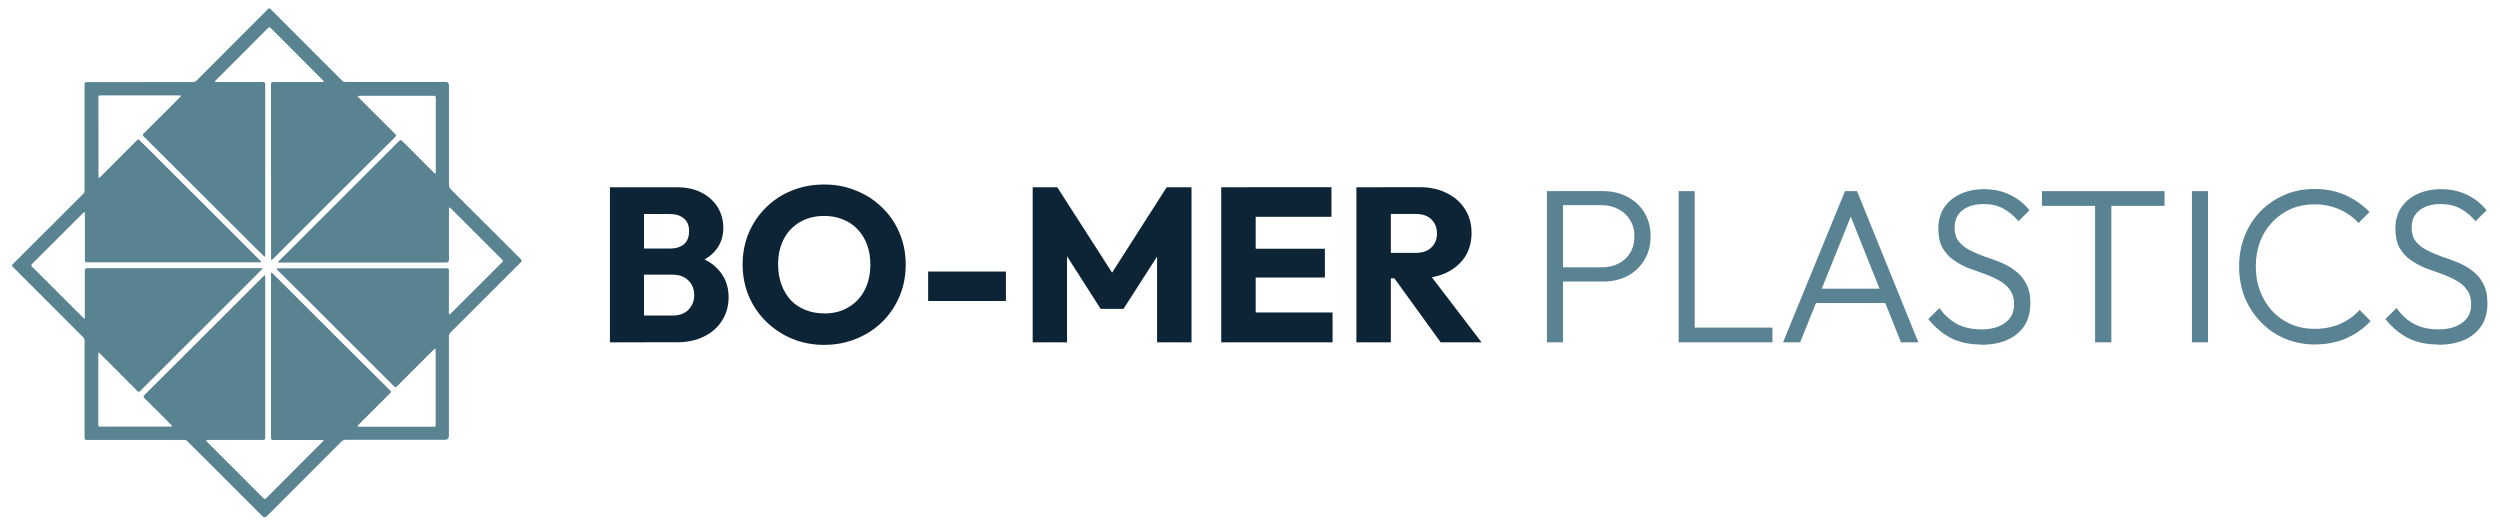
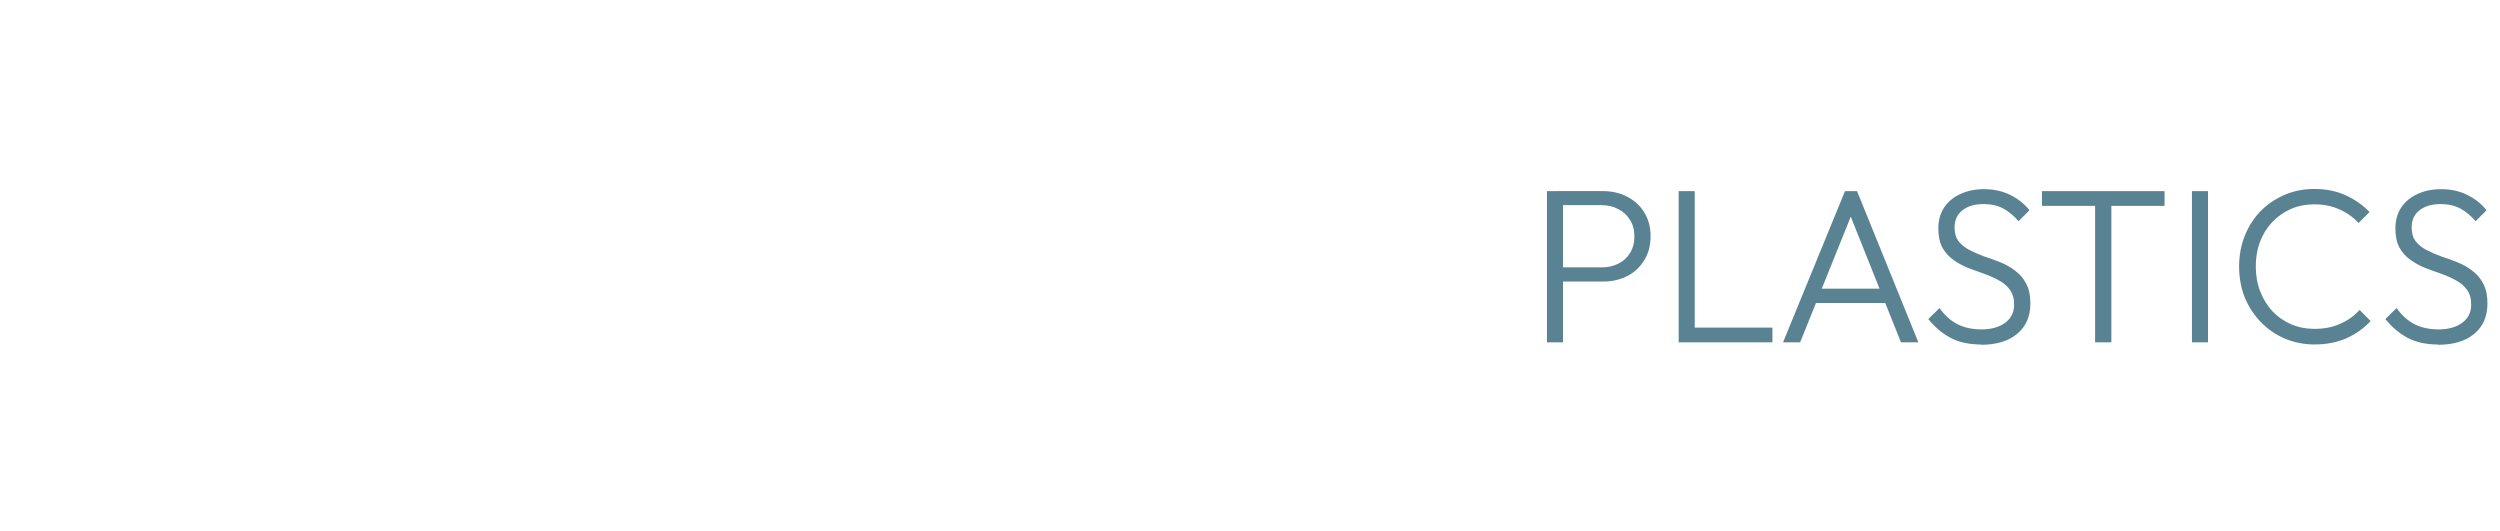
<svg xmlns="http://www.w3.org/2000/svg" viewBox="0 0 364.22 77.33">
  <defs>
    <style>      .cls-1 {        fill: #5a8392;      }      .cls-2 {        fill: none;      }      .cls-3 {        fill: #598392;      }      .cls-4 {        fill: #0c2436;      }      .cls-5 {        clip-path: url(#clippath);      }    </style>
    <clipPath id="clippath">
-       <rect class="cls-2" x="1.77" y="1.22" width="74.23" height="74.23" />
-     </clipPath>
+       </clipPath>
  </defs>
  <g>
    <g id="Layer_1">
-       <path class="cls-4" d="M92.7,49.87v-3.9h5.31c.98,0,1.75-.29,2.3-.86.55-.58.83-1.28.83-2.11,0-.58-.13-1.09-.38-1.54-.26-.45-.62-.8-1.09-1.06-.45-.26-1-.38-1.66-.38h-5.31v-3.81h4.9c.83,0,1.5-.2,2.02-.61.51-.43.77-1.07.77-1.92s-.26-1.45-.77-1.86c-.51-.43-1.18-.64-2.02-.64h-4.9v-3.9h5.86c1.45,0,2.68.27,3.68.8,1.02.53,1.8,1.25,2.34,2.14.53.9.8,1.89.8,2.98,0,1.39-.45,2.56-1.34,3.52-.9.96-2.22,1.62-3.97,1.98l.13-1.7c1.9.36,3.36,1.1,4.38,2.21,1.05,1.11,1.57,2.47,1.57,4.1,0,1.24-.31,2.36-.93,3.36-.6.98-1.47,1.76-2.62,2.34-1.13.58-2.5.86-4.1.86h-5.79ZM88.86,49.87v-22.59h4.96v22.59h-4.96ZM120.14,50.25c-1.71,0-3.29-.3-4.74-.9-1.43-.6-2.69-1.43-3.78-2.5-1.09-1.07-1.93-2.3-2.53-3.71-.6-1.43-.9-2.97-.9-4.61s.3-3.2.9-4.61c.6-1.41,1.43-2.63,2.5-3.68,1.07-1.07,2.31-1.89,3.74-2.46,1.45-.6,3.03-.9,4.74-.9s3.24.3,4.67.9c1.45.58,2.71,1.4,3.78,2.46,1.09,1.05,1.93,2.28,2.53,3.71.6,1.41.9,2.94.9,4.61s-.3,3.18-.9,4.61c-.6,1.41-1.43,2.65-2.5,3.71-1.07,1.05-2.33,1.87-3.78,2.46-1.43.6-2.98.9-4.64.9ZM120.08,45.67c1.34,0,2.52-.3,3.52-.9,1.02-.6,1.81-1.43,2.37-2.5.55-1.09.83-2.34.83-3.74,0-1.07-.16-2.03-.48-2.88-.32-.87-.78-1.62-1.38-2.24-.6-.64-1.31-1.12-2.14-1.44-.81-.34-1.72-.51-2.72-.51-1.34,0-2.53.3-3.55.9-1,.58-1.78,1.4-2.34,2.46-.55,1.05-.83,2.28-.83,3.71,0,1.07.16,2.04.48,2.91.32.87.77,1.63,1.34,2.27.6.62,1.31,1.1,2.14,1.44.83.34,1.75.51,2.75.51ZM135.22,43.85v-4.29h11.33v4.29h-11.33ZM150.45,49.87v-22.59h3.58l8.9,13.86h-1.82l8.86-13.86h3.62v22.59h-5.02v-14.11l.9.22-5.79,9.02h-3.33l-5.76-9.02.86-.22v14.11h-4.99ZM177.92,49.87v-22.59h5.02v22.59h-5.02ZM181.76,49.87v-4.35h12.38v4.35h-12.38ZM181.76,40.43v-4.19h11.26v4.19h-11.26ZM181.76,31.59v-4.32h12.22v4.32h-12.22ZM201.45,40.55v-3.71h4.77c1,0,1.77-.26,2.3-.77.55-.51.83-1.21.83-2.08,0-.81-.27-1.48-.8-2.02-.53-.53-1.3-.8-2.3-.8h-4.8v-3.9h5.38c1.49,0,2.81.29,3.94.86,1.13.55,2.02,1.33,2.66,2.34.64,1,.96,2.15.96,3.46s-.32,2.49-.96,3.49c-.64.98-1.54,1.75-2.69,2.3-1.15.55-2.51.83-4.06.83h-5.22ZM197.61,49.87v-22.59h5.02v22.59h-5.02ZM209.89,49.87l-7.04-9.73,4.61-1.25,8.38,10.98h-5.95Z" />
-       <path class="cls-3" d="M226.87,41.03v-2.08h6.5c.9,0,1.7-.18,2.4-.54.73-.36,1.29-.87,1.7-1.54.43-.68.64-1.49.64-2.43s-.21-1.74-.64-2.4c-.4-.68-.97-1.21-1.7-1.57-.7-.38-1.5-.58-2.4-.58h-6.5v-2.05h6.66c1.32,0,2.51.28,3.55.83,1.04.53,1.87,1.29,2.46,2.27.62.98.93,2.14.93,3.49s-.31,2.49-.93,3.49c-.6.98-1.42,1.75-2.46,2.3-1.05.53-2.23.8-3.55.8h-6.66ZM225.37,49.87v-22.02h2.34v22.02h-2.34ZM244.56,49.87v-22.02h2.34v22.02h-2.34ZM246.09,49.87v-2.14h12.13v2.14h-12.13ZM259.77,49.87l9.02-22.02h1.76l8.93,22.02h-2.53l-7.78-19.46h.93l-7.84,19.46h-2.5ZM263.9,44.14v-2.08h11.52v2.08h-11.52ZM288.61,50.19c-1.71,0-3.18-.32-4.42-.96-1.24-.66-2.32-1.58-3.26-2.75l1.63-1.6c.75,1.05,1.61,1.82,2.59,2.34,1,.51,2.19.77,3.55.77s2.55-.32,3.42-.96c.88-.64,1.31-1.53,1.31-2.66,0-.87-.2-1.59-.61-2.14-.41-.58-.94-1.03-1.6-1.38-.64-.36-1.35-.68-2.14-.96-.79-.28-1.58-.57-2.37-.86-.77-.32-1.48-.71-2.14-1.18-.66-.47-1.19-1.07-1.6-1.79-.38-.73-.58-1.65-.58-2.78,0-1.19.29-2.22.86-3.07.58-.85,1.37-1.5,2.37-1.95,1-.47,2.14-.7,3.42-.7,1.43,0,2.7.28,3.81.83,1.13.55,2.07,1.3,2.82,2.24l-1.6,1.6c-.68-.81-1.43-1.43-2.24-1.86-.81-.43-1.76-.64-2.85-.64-1.28,0-2.3.3-3.07.9-.77.6-1.15,1.43-1.15,2.5,0,.83.19,1.5.58,2.02.41.51.94.94,1.6,1.28.66.34,1.38.65,2.14.93.79.26,1.58.54,2.37.86.79.32,1.5.73,2.14,1.22.66.49,1.2,1.12,1.6,1.89.41.75.61,1.71.61,2.88,0,1.9-.65,3.38-1.95,4.45-1.28,1.05-3.03,1.57-5.25,1.57ZM305.23,49.87v-21.41h2.37v21.41h-2.37ZM297.49,29.99v-2.14h17.86v2.14h-17.86ZM319.34,49.87v-22.02h2.34v22.02h-2.34ZM337.29,50.19c-1.58,0-3.05-.29-4.42-.86-1.34-.58-2.52-1.39-3.52-2.43-1-1.05-1.78-2.25-2.34-3.62-.53-1.39-.8-2.87-.8-4.45s.27-3.05.8-4.42c.55-1.39,1.32-2.59,2.3-3.62,1-1.02,2.18-1.82,3.52-2.4s2.79-.86,4.35-.86c1.68,0,3.19.3,4.51.9,1.34.6,2.52,1.42,3.52,2.46l-1.6,1.6c-.77-.85-1.7-1.51-2.78-1.98-1.09-.49-2.3-.74-3.65-.74-1.24,0-2.38.22-3.42.67-1.02.45-1.93,1.09-2.72,1.92-.77.81-1.37,1.77-1.79,2.88-.41,1.09-.61,2.28-.61,3.58s.21,2.51.64,3.62c.43,1.11,1.02,2.08,1.79,2.91.77.81,1.67,1.44,2.72,1.89,1.04.45,2.19.67,3.42.67,1.41,0,2.66-.25,3.74-.74,1.11-.49,2.05-1.16,2.82-2.02l1.6,1.63c-.98,1.05-2.15,1.88-3.52,2.5-1.37.6-2.89.9-4.58.9ZM355.2,50.19c-1.71,0-3.18-.32-4.42-.96-1.24-.66-2.32-1.58-3.26-2.75l1.63-1.6c.75,1.05,1.61,1.82,2.59,2.34,1,.51,2.19.77,3.55.77s2.55-.32,3.42-.96c.88-.64,1.31-1.53,1.31-2.66,0-.87-.2-1.59-.61-2.14-.4-.58-.94-1.03-1.6-1.38-.64-.36-1.35-.68-2.14-.96-.79-.28-1.58-.57-2.37-.86-.77-.32-1.48-.71-2.14-1.18-.66-.47-1.19-1.07-1.6-1.79-.38-.73-.58-1.65-.58-2.78,0-1.19.29-2.22.86-3.07.58-.85,1.36-1.5,2.37-1.95,1-.47,2.14-.7,3.42-.7,1.43,0,2.7.28,3.81.83,1.13.55,2.07,1.3,2.82,2.24l-1.6,1.6c-.68-.81-1.43-1.43-2.24-1.86-.81-.43-1.76-.64-2.85-.64-1.28,0-2.3.3-3.07.9-.77.6-1.15,1.43-1.15,2.5,0,.83.19,1.5.58,2.02.4.51.94.94,1.6,1.28.66.34,1.38.65,2.14.93.79.26,1.58.54,2.37.86s1.5.73,2.14,1.22c.66.49,1.2,1.12,1.6,1.89.4.75.61,1.71.61,2.88,0,1.9-.65,3.38-1.95,4.45-1.28,1.05-3.03,1.57-5.25,1.57Z" />
+       <path class="cls-3" d="M226.87,41.03v-2.08h6.5c.9,0,1.7-.18,2.4-.54.73-.36,1.29-.87,1.7-1.54.43-.68.64-1.49.64-2.43s-.21-1.74-.64-2.4c-.4-.68-.97-1.21-1.7-1.57-.7-.38-1.5-.58-2.4-.58h-6.5v-2.05h6.66c1.32,0,2.51.28,3.55.83,1.04.53,1.87,1.29,2.46,2.27.62.98.93,2.14.93,3.49s-.31,2.49-.93,3.49c-.6.98-1.42,1.75-2.46,2.3-1.05.53-2.23.8-3.55.8h-6.66ZM225.37,49.87v-22.02h2.34v22.02h-2.34ZM244.56,49.87v-22.02h2.34v22.02h-2.34ZM246.09,49.87v-2.14h12.13v2.14h-12.13ZM259.77,49.87l9.02-22.02h1.76l8.93,22.02h-2.53l-7.78-19.46h.93l-7.84,19.46h-2.5ZM263.9,44.14v-2.08h11.52v2.08h-11.52ZM288.61,50.19c-1.71,0-3.18-.32-4.42-.96-1.24-.66-2.32-1.58-3.26-2.75l1.63-1.6c.75,1.05,1.61,1.82,2.59,2.34,1,.51,2.19.77,3.55.77s2.55-.32,3.42-.96c.88-.64,1.31-1.53,1.31-2.66,0-.87-.2-1.59-.61-2.14-.41-.58-.94-1.03-1.6-1.38-.64-.36-1.35-.68-2.14-.96-.79-.28-1.58-.57-2.37-.86-.77-.32-1.48-.71-2.14-1.18-.66-.47-1.19-1.07-1.6-1.79-.38-.73-.58-1.65-.58-2.78,0-1.19.29-2.22.86-3.07.58-.85,1.37-1.5,2.37-1.95,1-.47,2.14-.7,3.42-.7,1.43,0,2.7.28,3.81.83,1.13.55,2.07,1.3,2.82,2.24l-1.6,1.6c-.68-.81-1.43-1.43-2.24-1.86-.81-.43-1.76-.64-2.85-.64-1.28,0-2.3.3-3.07.9-.77.6-1.15,1.43-1.15,2.5,0,.83.19,1.5.58,2.02.41.51.94.94,1.6,1.28.66.34,1.38.65,2.14.93.79.26,1.58.54,2.37.86.79.32,1.5.73,2.14,1.22.66.49,1.2,1.12,1.6,1.89.41.75.61,1.71.61,2.88,0,1.9-.65,3.38-1.95,4.45-1.28,1.05-3.03,1.57-5.25,1.57ZM305.23,49.87v-21.41h2.37v21.41h-2.37ZM297.49,29.99v-2.14h17.86v2.14h-17.86ZM319.34,49.87v-22.02h2.34v22.02h-2.34ZM337.29,50.19c-1.58,0-3.05-.29-4.42-.86-1.34-.58-2.52-1.39-3.52-2.43-1-1.05-1.78-2.25-2.34-3.62-.53-1.39-.8-2.87-.8-4.45s.27-3.05.8-4.42c.55-1.39,1.32-2.59,2.3-3.62,1-1.02,2.18-1.82,3.52-2.4s2.79-.86,4.35-.86c1.68,0,3.19.3,4.51.9,1.34.6,2.52,1.42,3.52,2.46l-1.6,1.6c-.77-.85-1.7-1.51-2.78-1.98-1.09-.49-2.3-.74-3.65-.74-1.24,0-2.38.22-3.42.67-1.02.45-1.93,1.09-2.72,1.92-.77.81-1.37,1.77-1.79,2.88-.41,1.09-.61,2.28-.61,3.58s.21,2.51.64,3.62c.43,1.11,1.02,2.08,1.79,2.91.77.81,1.67,1.44,2.72,1.89,1.04.45,2.19.67,3.42.67,1.41,0,2.66-.25,3.74-.74,1.11-.49,2.05-1.16,2.82-2.02l1.6,1.63c-.98,1.05-2.15,1.88-3.52,2.5-1.37.6-2.89.9-4.58.9M355.2,50.19c-1.71,0-3.18-.32-4.42-.96-1.24-.66-2.32-1.58-3.26-2.75l1.63-1.6c.75,1.05,1.61,1.82,2.59,2.34,1,.51,2.19.77,3.55.77s2.55-.32,3.42-.96c.88-.64,1.31-1.53,1.31-2.66,0-.87-.2-1.59-.61-2.14-.4-.58-.94-1.03-1.6-1.38-.64-.36-1.35-.68-2.14-.96-.79-.28-1.58-.57-2.37-.86-.77-.32-1.48-.71-2.14-1.18-.66-.47-1.19-1.07-1.6-1.79-.38-.73-.58-1.65-.58-2.78,0-1.19.29-2.22.86-3.07.58-.85,1.36-1.5,2.37-1.95,1-.47,2.14-.7,3.42-.7,1.43,0,2.7.28,3.81.83,1.13.55,2.07,1.3,2.82,2.24l-1.6,1.6c-.68-.81-1.43-1.43-2.24-1.86-.81-.43-1.76-.64-2.85-.64-1.28,0-2.3.3-3.07.9-.77.6-1.15,1.43-1.15,2.5,0,.83.19,1.5.58,2.02.4.51.94.94,1.6,1.28.66.34,1.38.65,2.14.93.79.26,1.58.54,2.37.86s1.5.73,2.14,1.22c.66.49,1.2,1.12,1.6,1.89.4.75.61,1.71.61,2.88,0,1.9-.65,3.38-1.95,4.45-1.28,1.05-3.03,1.57-5.25,1.57Z" />
      <g class="cls-5">
        <g id="logo-element_1">
-           <path id="Vector" class="cls-1" d="M20.42,11.96c2.55,0,5.1,0,7.65,0,.24,0,.41-.07.58-.24,3.46-3.47,6.93-6.93,10.39-10.4.16-.16.24-.13.38,0,2.32,2.33,4.64,4.65,6.96,6.97,1.17,1.17,2.34,2.35,3.52,3.51.1.09.28.14.43.14,4.86,0,9.72,0,14.59,0,.32,0,.49.17.49.5,0,4.82,0,9.64,0,14.47,0,.29.09.49.28.68,1.84,1.83,3.68,3.67,5.52,5.51,1.55,1.55,3.09,3.1,4.65,4.64.19.19.21.29,0,.49-2.8,2.78-5.59,5.58-8.38,8.37-.61.61-1.22,1.23-1.84,1.83-.18.18-.24.36-.24.61,0,4.82,0,9.64,0,14.47,0,.37-.19.56-.56.56-4.79,0-9.58,0-14.38,0-.31,0-.53.07-.76.3-3.59,3.61-7.2,7.21-10.8,10.81-.23.23-.45.23-.68.01-3.66-3.66-7.31-7.32-10.98-10.96-.1-.1-.28-.14-.43-.14-2.73,0-5.46,0-8.2,0-1.99,0-3.98,0-5.97,0-.24,0-.32-.05-.32-.31,0-4.73,0-9.46,0-14.19,0-.15-.08-.34-.19-.44-3.39-3.41-6.8-6.81-10.2-10.21-.26-.26-.26-.26,0-.52,3.39-3.39,6.79-6.79,10.19-10.18.15-.15.2-.29.2-.5,0-5.13,0-10.27,0-15.4,0-.28.05-.37.35-.37,2.57.01,5.14,0,7.72,0h0ZM39.48,24.95c0-4.22,0-8.44,0-12.66,0-.29.1-.34.36-.34,2.37,0,4.74,0,7.11,0,.08,0,.17-.03.25-.04-.05-.07-.09-.15-.15-.21-2.53-2.53-5.06-5.06-7.58-7.59-.17-.17-.26-.19-.45,0-2.52,2.53-5.05,5.06-7.58,7.59-.06.06-.11.14-.17.2.09.02.19.05.28.05,2.25,0,4.5,0,6.75,0,.26,0,.34.06.34.33,0,8.09,0,16.17,0,24.26,0,.25,0,.5,0,.75,0,.05-.02.09-.03.14-.04-.02-.09-.04-.12-.07-.25-.24-.49-.47-.73-.71-2.22-2.21-4.44-4.42-6.66-6.64-3.38-3.38-6.77-6.75-10.16-10.13-.18-.17-.19-.26,0-.44,1.39-1.38,2.78-2.76,4.16-4.15.4-.4.8-.8,1.19-1.2.04-.04.05-.1.08-.15-.05-.01-.09-.03-.14-.04-.05,0-.1,0-.15,0-3.82,0-7.64,0-11.45,0-.22,0-.3.05-.29.28,0,3.85,0,7.69.01,11.54,0,.07.03.15.04.22.06-.04.13-.08.19-.13.7-.7,1.41-1.41,2.11-2.11,1.09-1.09,2.19-2.18,3.28-3.28.14-.14.22-.15.35,0,.24.26.5.49.75.74,3.35,3.34,6.7,6.68,10.05,10.02,2.28,2.27,4.55,4.54,6.82,6.81.06.06.1.12.15.18-.08.02-.16.05-.25.05-8.38,0-16.76,0-25.14,0-.27,0-.33-.07-.33-.34.01-2.25,0-4.5,0-6.75,0-.09-.02-.18-.03-.26-.08.05-.16.1-.24.16,0,0-.01.01-.02.02-2.46,2.46-4.92,4.93-7.39,7.39-.17.16-.18.25-.01.42,2.48,2.47,4.96,4.95,7.44,7.43.06.06.14.1.21.15.01-.09.03-.17.03-.26,0-2.25,0-4.5,0-6.75,0-.25.13-.37.38-.37,8.3,0,16.6,0,24.89,0,.16,0,.32,0,.48,0,.05,0,.09.01.14.02-.03.05-.05.1-.08.15-.02.03-.06.06-.08.09-2.52,2.52-5.05,5.04-7.57,7.56-3.36,3.36-6.72,6.71-10.08,10.07-.18.18-.27.18-.44,0-1.8-1.82-3.62-3.63-5.43-5.44-.07-.07-.15-.11-.23-.16,0,.08-.02.16-.02.24,0,3.43,0,6.85,0,10.28,0,.21.06.28.27.28,3.43,0,6.85,0,10.28,0,.07,0,.15-.03.22-.05-.04-.06-.08-.14-.13-.19-1.3-1.3-2.59-2.61-3.9-3.89-.2-.2-.19-.3,0-.49,1.85-1.84,3.7-3.68,5.55-5.53,3.92-3.91,7.83-7.82,11.75-11.73.08-.08.17-.14.25-.2.01.1.03.21.03.31,0,7.79,0,15.57,0,23.36,0,.28-.07.35-.35.35-2.68-.01-5.36,0-8.05,0-.08,0-.17.03-.25.04.05.07.09.15.15.21,2.73,2.73,5.46,5.45,8.18,8.19.21.21.31.21.51,0,2.29-2.3,4.58-4.59,6.88-6.89.45-.45.91-.91,1.36-1.36.04-.04.06-.09.09-.14-.05-.01-.11-.04-.16-.04-.08,0-.16,0-.24,0-2.31,0-4.62,0-6.93,0-.28,0-.35-.09-.35-.35,0-7.72,0-15.43,0-23.15,0-.25,0-.5,0-.75,0-.05.02-.11.03-.16.05.03.11.05.15.09.47.46.94.93,1.41,1.4,2.97,2.96,5.94,5.93,8.91,8.89,2.28,2.27,4.55,4.53,6.84,6.79.18.17.19.26,0,.44-1.54,1.53-3.07,3.06-4.61,4.6-.06.06-.11.14-.16.21.09.02.18.04.27.06.04,0,.08,0,.12,0,3.52,0,7.03,0,10.55,0,.54,0,.47.06.48-.49,0-3.47,0-6.93,0-10.4,0-.18-.03-.37-.04-.55-.14.13-.29.25-.42.38-1.73,1.72-3.45,3.45-5.17,5.17-.13.13-.22.22-.4.03-1.53-1.54-3.07-3.06-4.61-4.6-3.04-3.04-6.08-6.08-9.12-9.11-1.1-1.1-2.21-2.19-3.31-3.29-.05-.05-.08-.12-.12-.19.07,0,.13-.02.2-.03.05,0,.1,0,.15,0h24.38c.07,0,.15-.02.21,0,.07.04.15.1.18.17.03.07,0,.16,0,.24,0,2.03,0,4.06,0,6.09,0,.08.03.17.05.25.06-.05.13-.09.19-.14.02-.02.04-.04.07-.06,2.48-2.48,4.96-4.96,7.44-7.43.17-.17.14-.25-.01-.4-2.48-2.47-4.95-4.94-7.42-7.41-.04-.04-.08-.09-.13-.12-.04-.03-.1-.05-.15-.07-.01.05-.03.09-.03.14,0,.09,0,.18,0,.27,0,2.4,0,4.8,0,7.2,0,.28-.14.43-.42.43h-23.66c-.21,0-.42,0-.63,0-.07,0-.15-.03-.22-.04.05-.06.09-.13.14-.18.33-.33.67-.66,1.01-.99,2.85-2.84,5.7-5.69,8.55-8.53,2.66-2.65,5.31-5.3,7.96-7.96.19-.19.28-.19.47,0,1.53,1.54,3.06,3.07,4.6,4.61.07.07.15.12.23.18.02-.09.05-.19.05-.28,0-1.05,0-2.11,0-3.16,0-2.54,0-5.08,0-7.62,0-.22-.03-.32-.29-.32-3.62,0-7.23,0-10.85,0-.08,0-.17.03-.26.04.05.07.1.15.16.21,1.77,1.78,3.55,3.56,5.33,5.32.19.19.16.27-.01.44-3.26,3.24-6.51,6.47-9.76,9.72-2.68,2.68-5.36,5.35-8.03,8.03-.08.07-.17.13-.25.2-.01-.1-.04-.21-.04-.31,0-4.2,0-8.4,0-12.6h0Z" />
-         </g>
+           </g>
      </g>
    </g>
  </g>
</svg>